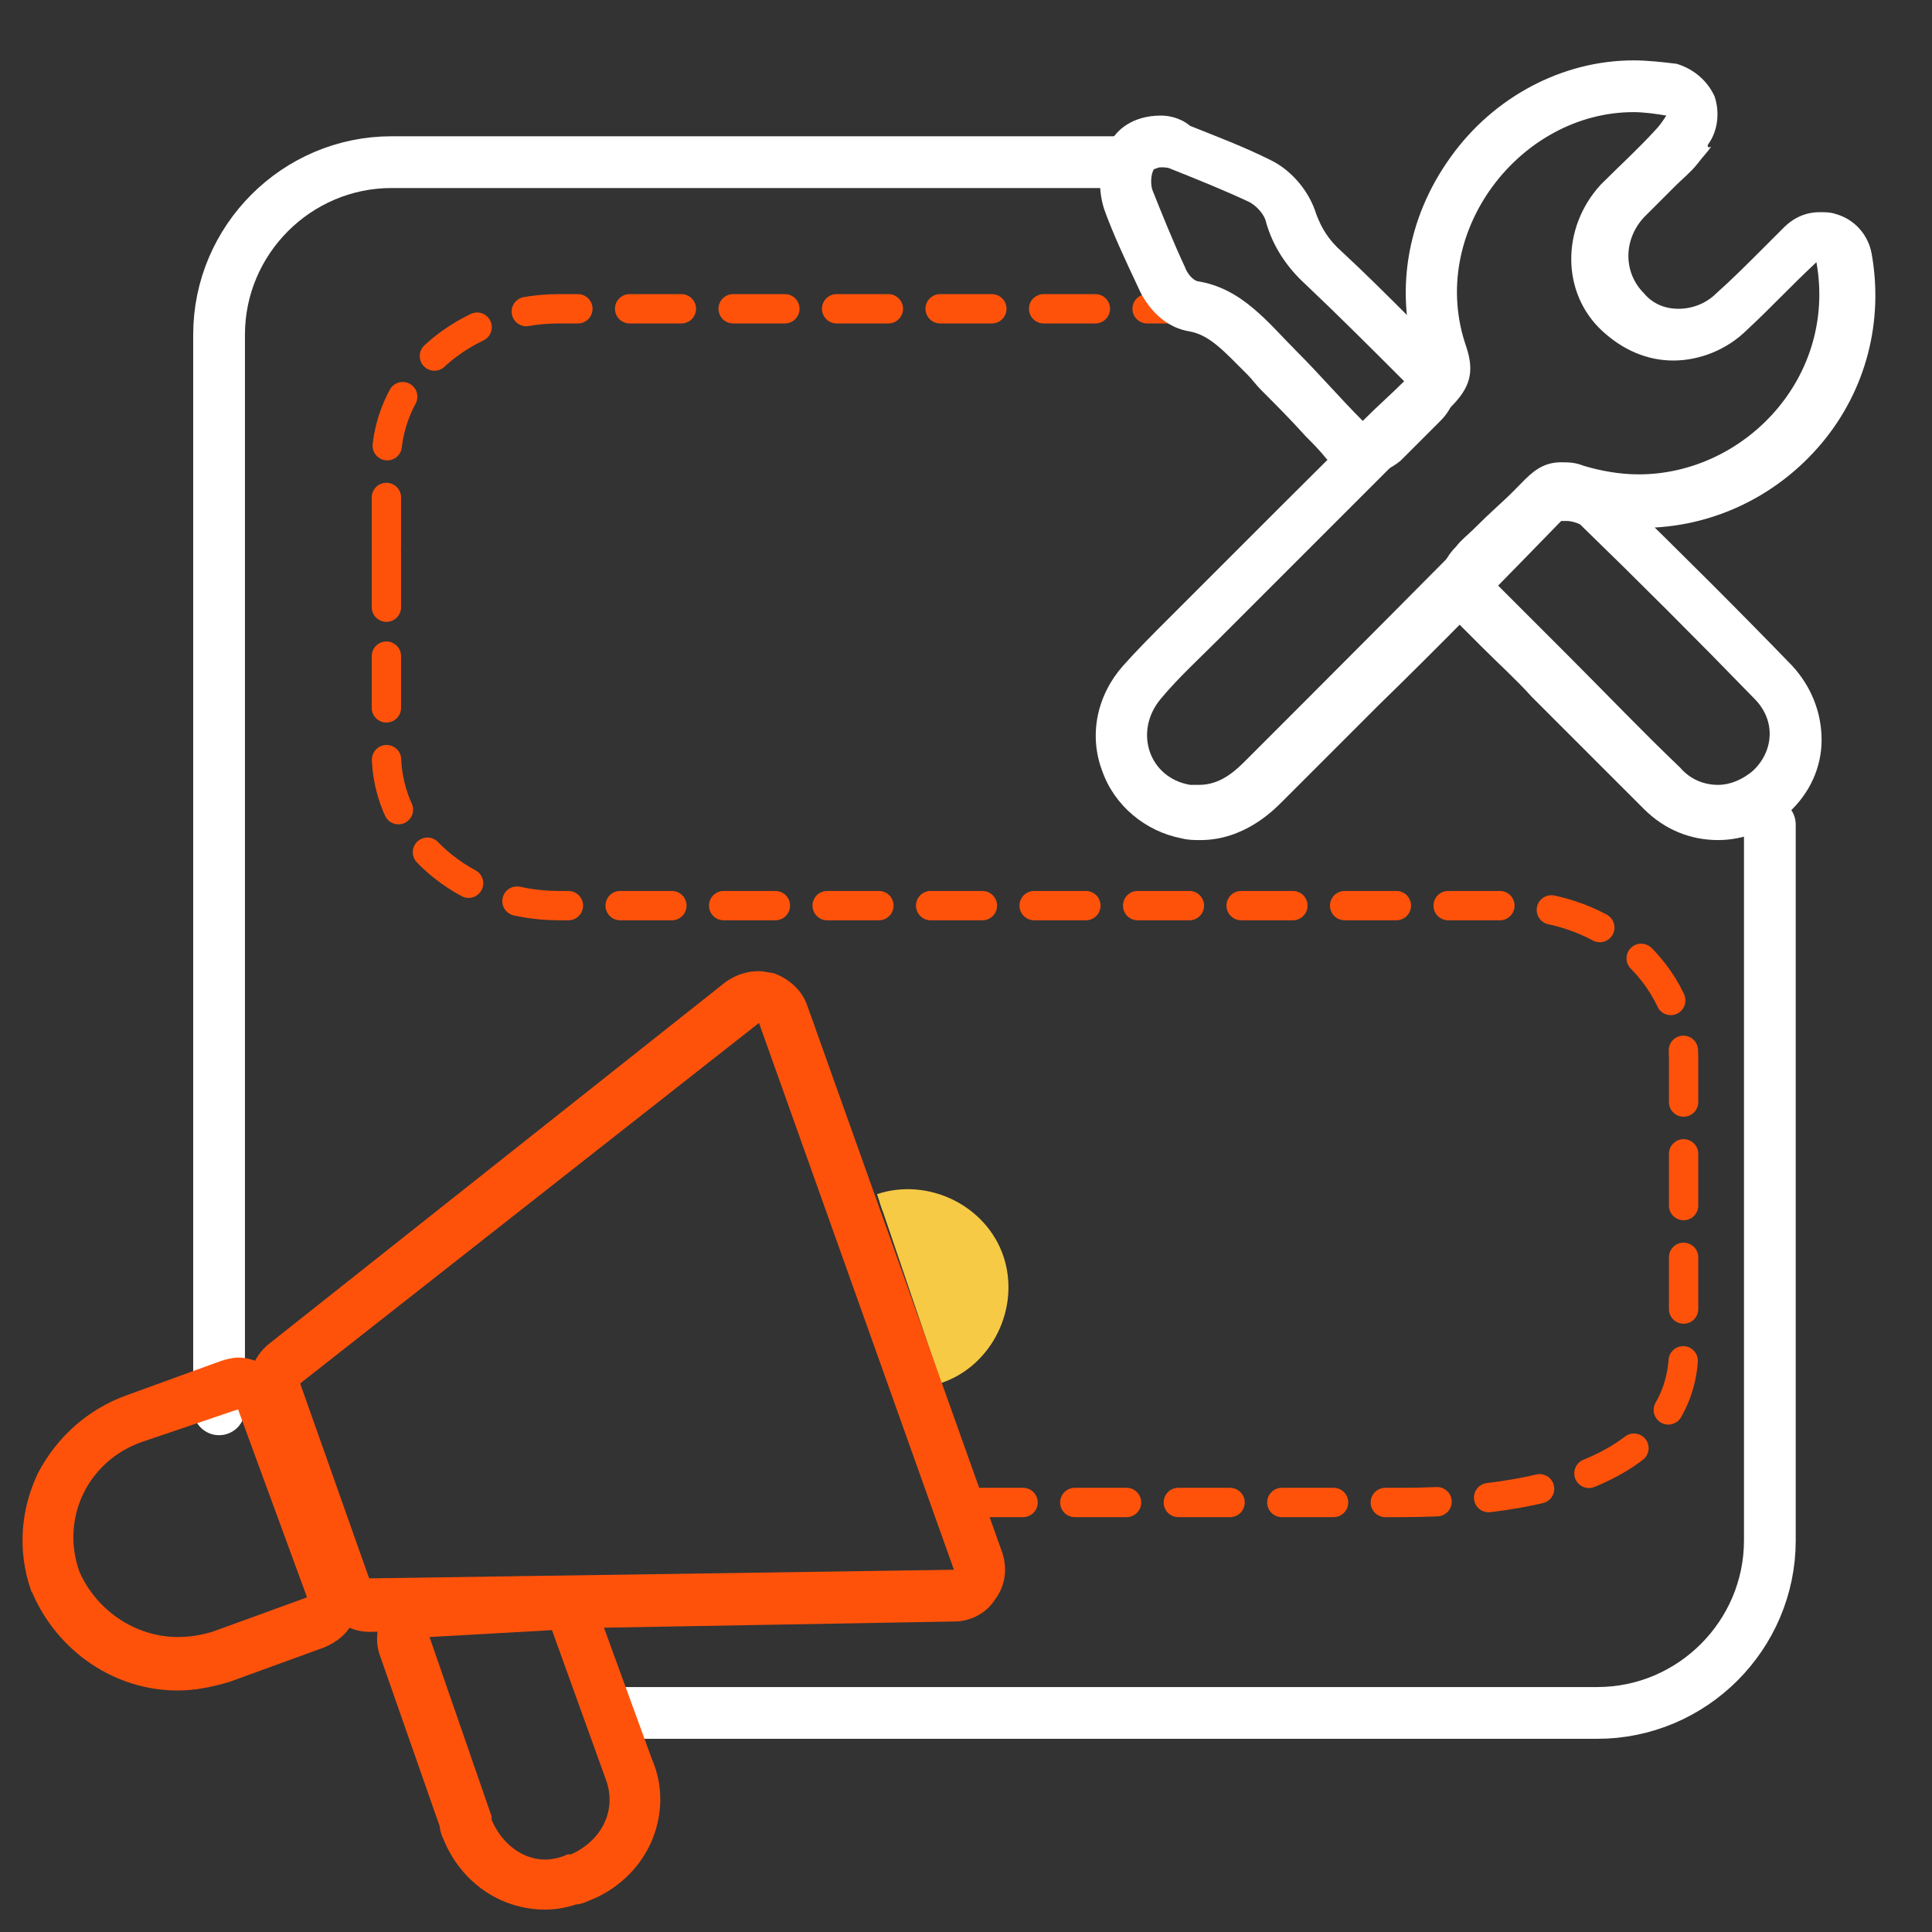
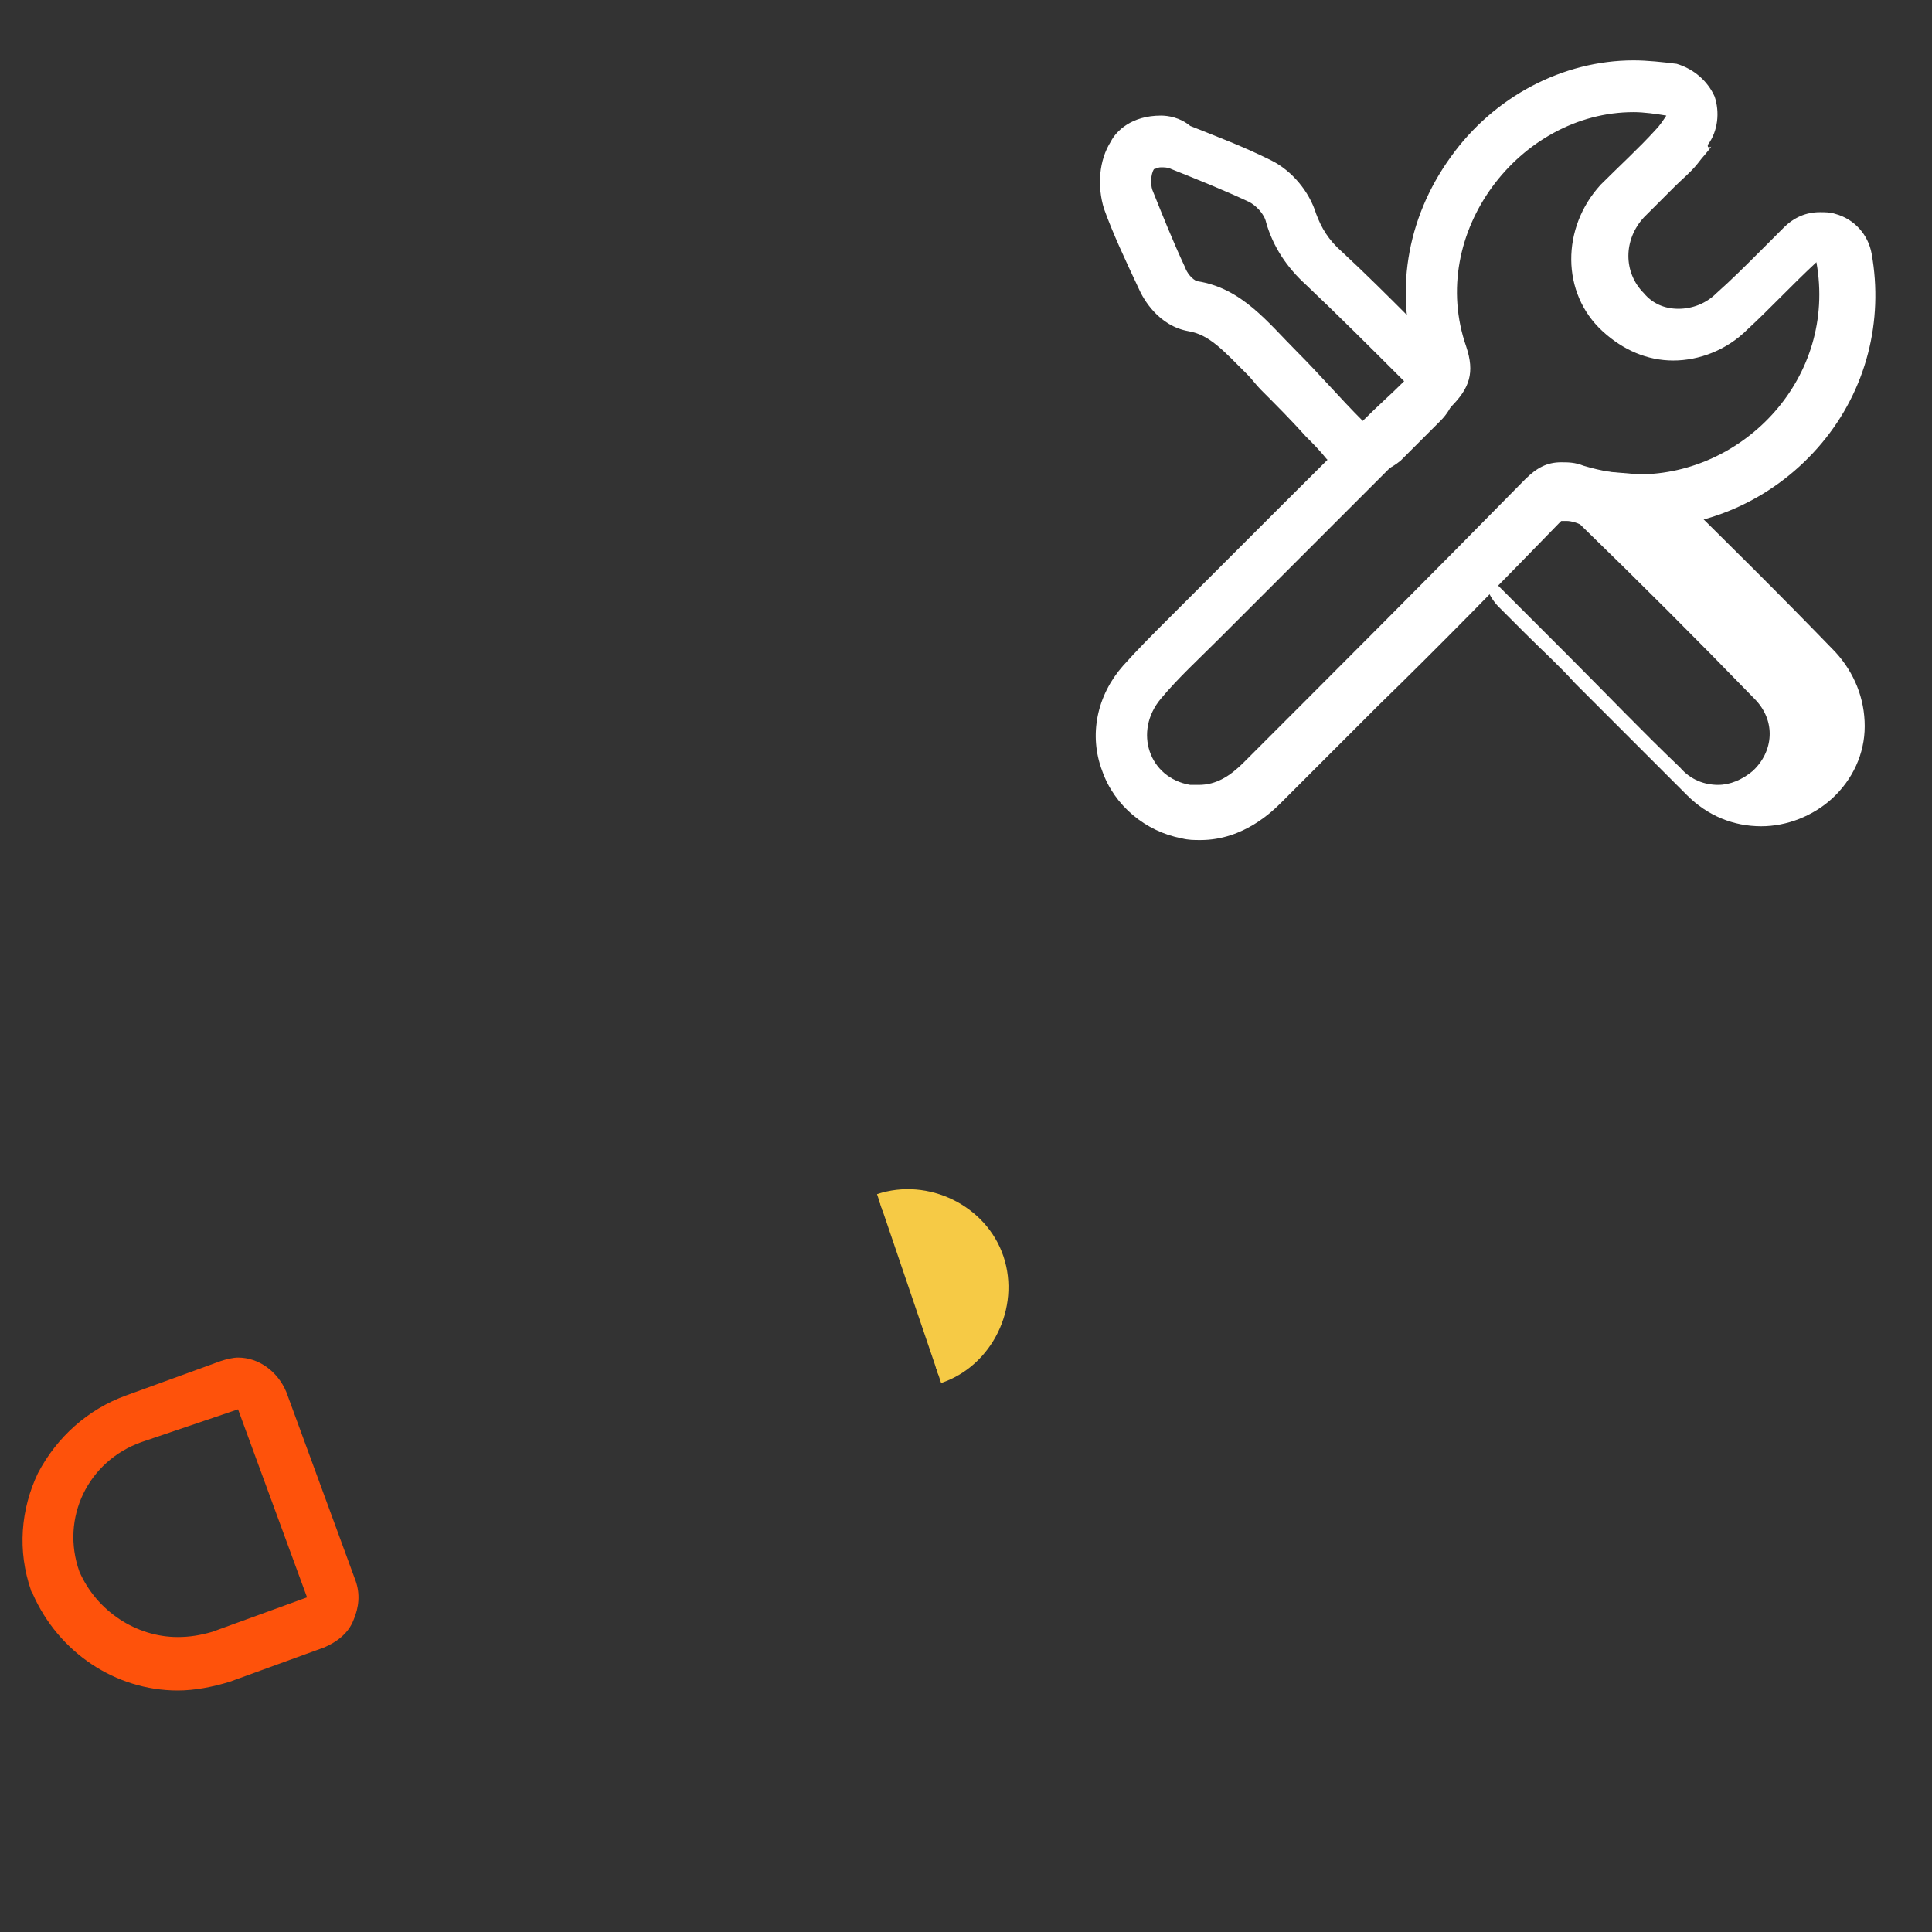
<svg xmlns="http://www.w3.org/2000/svg" version="1.1" id="Layer_1" x="0px" y="0px" viewBox="0 0 112 112" style="enable-background:new 0 0 112 112;" xml:space="preserve">
  <rect x="0" y="0" width="112" height="112" fill="#333333" stroke="none" />
  <style type="text/css">
	.st0{fill:none;stroke:#FFFFFF;stroke-width:3;stroke-linecap:round;stroke-linejoin:round;}
	
		.st1{fill:none;stroke:#FE520B;stroke-width:1.7;stroke-linecap:round;stroke-linejoin:round;stroke-miterlimit:10;stroke-dasharray:3;}
	.st2{fill:#F6CA45;stroke:#F6CA45;stroke-miterlimit:10;}
	.st3{fill:#FE520B;}
	.st4{fill:#FFFFFF;}
</style>
-   <path class="st0" d="M12.7,81.7V19.4c0-5.5,4.5-10,10-10h42.5" />
-   <path class="st0" d="M102.6,47.8v41.5c0,5.5-4.5,10-10,10H36.4" />
-   <path class="st1" d="M69.5,17.9l-37.1,0c-5.5,0-10,4-10,8.8l0,8.5c0,0,0-4.4,0-4.4l0,4.4l0,8.5c0,4.9,4.5,8.8,10,8.8l27.6,0  c0,0,27.6,0,27.6,0c5.5,0,10,4,10,8.8c0,0,0,8.5,0,8.5v8.5c0,4.9-4.5,8.8-16.4,8.8H53.5" />
  <g>
    <path class="st2" d="M54.4,79.7c2.7-0.9,4.2-4,3.3-6.7s-4-4.2-6.7-3.3l0,0" />
    <g>
-       <path class="st3" d="M44,59.3L55.3,91l-33.9,0.5l-4-11.3L44,59.3 M44,56.3c-0.7,0-1.3,0.2-1.9,0.6L15.6,77.9c-1,0.8-1.4,2.1-1,3.4    l4,11.3c0.4,1.2,1.6,2,2.8,2c0,0,0,0,0,0L55.3,94c1,0,1.9-0.5,2.4-1.3c0.6-0.8,0.7-1.8,0.4-2.7L46.8,58.3c-0.3-0.9-1.1-1.6-2-1.9    C44.6,56.4,44.3,56.3,44,56.3L44,56.3z" />
-     </g>
+       </g>
    <g>
      <path class="st3" d="M13.8,81.7l4,10.9l-5.5,2c-0.7,0.2-1.3,0.3-2,0.3c-2.4,0-4.7-1.5-5.7-3.8c-1.1-3.1,0.5-6.4,3.6-7.5L13.8,81.7     M13.8,78.7c-0.3,0-0.7,0.1-1,0.2l-5.5,2c-2.2,0.8-4,2.4-5.1,4.5c-1,2.1-1.2,4.5-0.4,6.8c0,0.1,0.1,0.1,0.1,0.2    c1.5,3.4,4.8,5.6,8.4,5.6c1,0,2-0.2,3-0.5l5.5-2c0.7-0.3,1.4-0.8,1.7-1.6c0.3-0.7,0.4-1.5,0.1-2.3l-4-10.9    C16.1,79.5,15,78.7,13.8,78.7L13.8,78.7z" />
    </g>
    <g>
-       <path class="st3" d="M32,94.5l3.1,8.6c0.7,1.8-0.2,3.6-2,4.4c0,0,0,0-0.2,0c-0.4,0.2-0.9,0.3-1.3,0.3c-1.3,0-2.5-0.9-3.1-2.3    c0,0,0,0,0-0.2l-3.6-10.4L32,94.5 M32,91.5c-0.1,0-0.1,0-0.2,0l-7.1,0.4c-0.9,0-1.8,0.5-2.3,1.3C21.9,94,21.7,95,22,95.9l3.5,10    c0,0.2,0.1,0.5,0.2,0.7c1,2.5,3.3,4.1,5.9,4.1c0.6,0,1.2-0.1,1.8-0.3c0.2,0,0.5-0.1,0.7-0.2c1.6-0.6,2.9-1.8,3.6-3.3    c0.7-1.5,0.8-3.3,0.1-4.9l-3.1-8.5C34.4,92.3,33.2,91.5,32,91.5L32,91.5z" />
-     </g>
+       </g>
  </g>
  <g>
    <g>
      <path class="st4" d="M94.7,6.5c0.6,0,1.3,0.1,1.9,0.2C96.4,7,96.2,7.3,96,7.5c-1,1.1-2.1,2.1-3.2,3.2c-2.3,2.5-2.3,6.3,0.1,8.5    c1.2,1.1,2.6,1.7,4.1,1.7c1.5,0,3.1-0.6,4.3-1.8c1.3-1.2,2.5-2.5,4-3.9c1.2,6.7-4.2,12.3-10.3,12.3c-1.1,0-2.2-0.2-3.2-0.5    c-0.5-0.2-0.9-0.2-1.3-0.2c-0.8,0-1.4,0.3-2.1,1C83,33.3,77.5,38.8,72.1,44.2c-0.8,0.8-1.6,1.3-2.6,1.3c-0.2,0-0.4,0-0.5,0    c-2.4-0.4-3.3-3.1-1.7-5c1-1.2,2.2-2.3,3.3-3.4c4.5-4.5,9-9,13.5-13.5c1.1-1.1,1.4-2,0.9-3.5C82.7,13.5,88.1,6.5,94.7,6.5     M94.7,3.5c-4.1,0-8.1,2.1-10.6,5.6c-2.6,3.6-3.3,8-1.9,12.1c0,0.1,0,0.1,0.1,0.2c0,0-0.1,0.1-0.2,0.2c-3.4,3.3-6.9,6.8-10.2,10.1    c-1.1,1.1-2.3,2.3-3.4,3.4c-0.3,0.3-0.6,0.6-0.9,0.9c-0.8,0.8-1.7,1.7-2.5,2.6c-1.5,1.7-2,4-1.2,6.1c0.7,2,2.5,3.5,4.6,3.9    c0.4,0.1,0.7,0.1,1.1,0.1c2.5,0,4.2-1.7,4.7-2.2c1.9-1.9,3.7-3.7,5.6-5.6c3.6-3.5,7.2-7.2,10.8-10.9c0,0,0.1-0.1,0.1-0.1    c0,0,0.1,0,0.2,0c1.4,0.5,2.8,0.7,4.2,0.7c4,0,7.8-1.8,10.4-4.9c2.6-3.1,3.6-7.1,2.9-11c-0.2-1.1-1-2-2.1-2.3    c-0.3-0.1-0.6-0.1-0.9-0.1c-0.8,0-1.5,0.3-2.1,0.9c-0.5,0.5-0.9,0.9-1.3,1.3c-0.9,0.9-1.7,1.7-2.6,2.5c-0.6,0.6-1.4,0.9-2.2,0.9    c-0.8,0-1.5-0.3-2-0.9c-1.2-1.2-1.2-3.1,0-4.4c0.6-0.6,1.2-1.2,1.8-1.8c0.4-0.4,0.9-0.8,1.3-1.3c0.3-0.4,0.6-0.7,0.8-1    C99,8.6,99,8.5,99,8.4c0.6-0.8,0.7-1.9,0.4-2.8C99,4.7,98.2,4,97.2,3.7C96.4,3.6,95.5,3.5,94.7,3.5L94.7,3.5z" />
    </g>
    <g>
-       <path class="st4" d="M90.8,30.2c0.3,0,0.6,0.1,0.8,0.2c3.4,3.3,6.8,6.7,10.1,10.1c1.3,1.3,1.1,3.1-0.1,4.2c-0.6,0.5-1.3,0.8-2,0.8    c-0.8,0-1.6-0.3-2.2-1c-2.2-2.1-4.3-4.3-6.4-6.4c-1.4-1.4-2.8-2.8-4.4-4.4c1.4-1.3,2.5-2.5,3.8-3.5C90.4,30.2,90.6,30.2,90.8,30.2     M90.8,27.2C90.8,27.2,90.8,27.2,90.8,27.2c-1,0-1.8,0.3-2.5,0.8c-1,0.9-1.9,1.7-2.9,2.7c-0.3,0.3-0.7,0.6-1,1    c-0.6,0.6-0.9,1.3-0.9,2.1c0,0.8,0.3,1.6,0.9,2.2l1.5,1.5c1,1,2,1.9,2.9,2.9c0.7,0.7,1.4,1.4,2.2,2.2c1.4,1.4,2.8,2.8,4.3,4.3    c1.2,1.2,2.7,1.8,4.3,1.8c1.5,0,3-0.6,4.1-1.6c1.2-1.1,1.9-2.6,1.9-4.2c0-1.6-0.6-3.1-1.7-4.3c-3-3.1-6.3-6.4-10.2-10.2    C92.7,27.3,91.5,27.2,90.8,27.2L90.8,27.2z" />
+       <path class="st4" d="M90.8,30.2c0.3,0,0.6,0.1,0.8,0.2c3.4,3.3,6.8,6.7,10.1,10.1c1.3,1.3,1.1,3.1-0.1,4.2c-0.6,0.5-1.3,0.8-2,0.8    c-0.8,0-1.6-0.3-2.2-1c-2.2-2.1-4.3-4.3-6.4-6.4c-1.4-1.4-2.8-2.8-4.4-4.4c1.4-1.3,2.5-2.5,3.8-3.5C90.4,30.2,90.6,30.2,90.8,30.2     M90.8,27.2C90.8,27.2,90.8,27.2,90.8,27.2c-1,0.9-1.9,1.7-2.9,2.7c-0.3,0.3-0.7,0.6-1,1    c-0.6,0.6-0.9,1.3-0.9,2.1c0,0.8,0.3,1.6,0.9,2.2l1.5,1.5c1,1,2,1.9,2.9,2.9c0.7,0.7,1.4,1.4,2.2,2.2c1.4,1.4,2.8,2.8,4.3,4.3    c1.2,1.2,2.7,1.8,4.3,1.8c1.5,0,3-0.6,4.1-1.6c1.2-1.1,1.9-2.6,1.9-4.2c0-1.6-0.6-3.1-1.7-4.3c-3-3.1-6.3-6.4-10.2-10.2    C92.7,27.3,91.5,27.2,90.8,27.2L90.8,27.2z" />
    </g>
    <g>
      <g>
        <path class="st4" d="M67.3,9.7c0.2,0,0.4,0,0.6,0.1c1.5,0.6,3,1.2,4.5,1.9c0.4,0.2,0.9,0.7,1,1.2c0.4,1.4,1.2,2.6,2.3,3.6     c1.9,1.8,3.7,3.6,5.7,5.6c-0.8,0.8-1.5,1.4-2.4,2.3c-1.3-1.3-2.5-2.7-3.8-4c-1.7-1.7-3.2-3.7-5.8-4.1c-0.3-0.1-0.6-0.5-0.7-0.8     c-0.7-1.5-1.3-3-1.9-4.5c-0.1-0.3-0.1-0.9,0.1-1.2C67,9.8,67.1,9.7,67.3,9.7 M67.3,6.7c-1.7,0-2.6,0.9-2.9,1.5     c-0.7,1.1-0.8,2.6-0.4,3.9c0.5,1.4,1.2,2.9,2,4.6c0.3,0.7,1.2,2.2,2.9,2.5c1.2,0.2,2,1.1,3.4,2.5c0.3,0.3,0.5,0.6,0.8,0.9     c0.9,0.9,1.7,1.7,2.6,2.7c0.4,0.4,0.8,0.8,1.2,1.3c0.6,0.6,1.3,0.9,2.1,0.9c0,0,0,0,0.1,0c0.8,0,1.5-0.3,2.1-0.8l1.1-1.1l1.2-1.2     c0.6-0.6,0.9-1.3,0.9-2.1c0-0.8-0.3-1.6-0.9-2.1c-0.6-0.6-1.2-1.1-1.7-1.7c-1.4-1.4-2.6-2.6-4-3.9c-0.8-0.7-1.2-1.4-1.5-2.2     c-0.4-1.3-1.4-2.5-2.6-3.1c-1.6-0.8-3.2-1.4-4.7-2C68.4,6.8,67.7,6.7,67.3,6.7L67.3,6.7z" />
      </g>
    </g>
  </g>
</svg>